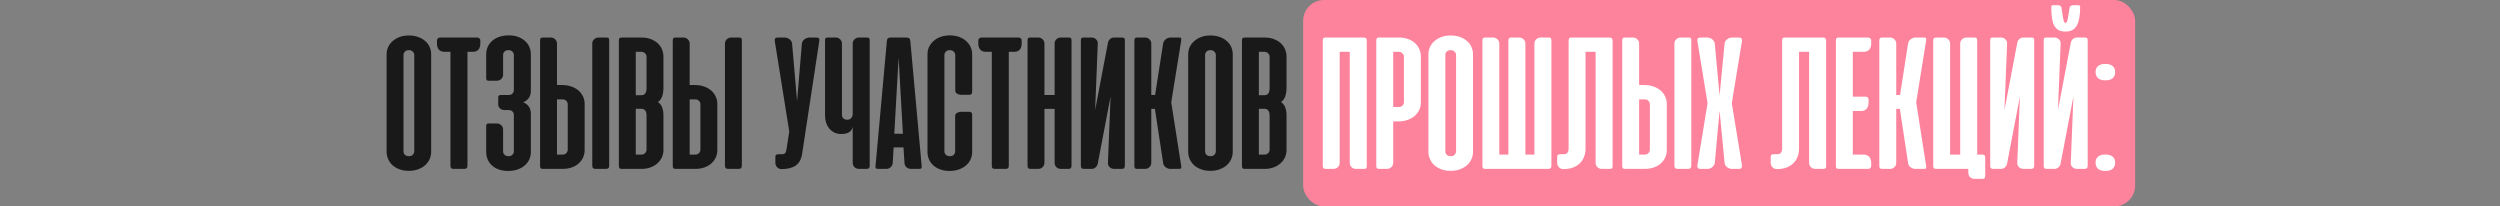
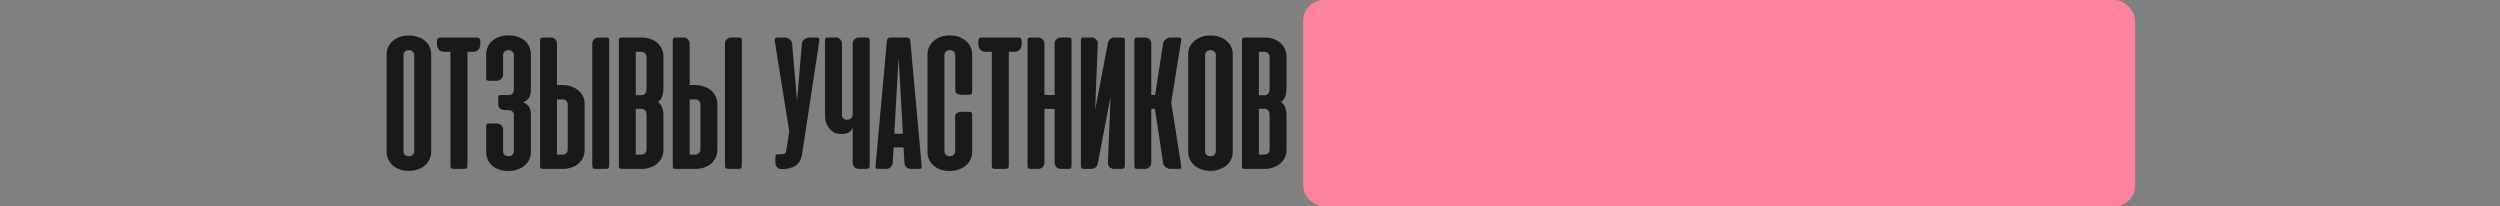
<svg xmlns="http://www.w3.org/2000/svg" width="1199" height="99" viewBox="0 0 1199 99" fill="none">
  <rect x="0" y="0" width="1199" height="99" fill="#808080" stroke="none" />
  <rect x="625" width="399" height="99" rx="10" fill="#FD839D" />
  <path d="M185.415 26.062C185.415 24.875 185.649 23.734 186.118 22.641C186.618 21.547 187.321 20.594 188.228 19.781C189.165 18.938 190.29 18.266 191.603 17.766C192.915 17.266 194.415 17.016 196.103 17.016C197.79 17.016 199.29 17.266 200.603 17.766C201.946 18.234 203.071 18.891 203.978 19.734C204.915 20.547 205.618 21.5 206.087 22.594C206.556 23.688 206.79 24.844 206.79 26.062V72.844C206.79 74 206.556 75.125 206.087 76.219C205.618 77.312 204.931 78.281 204.024 79.125C203.118 79.969 201.993 80.641 200.649 81.141C199.337 81.672 197.821 81.938 196.103 81.938C194.353 81.938 192.806 81.672 191.462 81.141C190.149 80.641 189.04 79.969 188.134 79.125C187.259 78.281 186.587 77.312 186.118 76.219C185.649 75.125 185.415 74 185.415 72.844V26.062ZM193.524 72.609C193.524 73.234 193.743 73.781 194.181 74.25C194.649 74.688 195.321 74.906 196.196 74.906C197.009 74.906 197.618 74.656 198.024 74.156C198.462 73.656 198.681 73.141 198.681 72.609V26.344C198.681 25.781 198.446 25.266 197.978 24.797C197.54 24.297 196.915 24.047 196.103 24.047C195.29 24.047 194.649 24.281 194.181 24.75C193.743 25.219 193.524 25.75 193.524 26.344V72.609ZM228.833 18C229.302 18 229.677 18.141 229.958 18.422C230.239 18.672 230.38 19.047 230.38 19.547V20.766C230.38 22.078 230.067 23.094 229.442 23.812C228.817 24.5 227.927 24.844 226.771 24.844H224.192V79.359C224.192 79.984 224.067 80.422 223.817 80.672C223.567 80.891 223.146 81 222.552 81H217.63C217.036 81 216.614 80.891 216.364 80.672C216.146 80.422 216.036 79.984 216.036 79.359V24.844H213.177C212.021 24.844 211.13 24.5 210.505 23.812C209.88 23.094 209.567 22.078 209.567 20.766V19.547C209.567 19.047 209.708 18.672 209.989 18.422C210.271 18.141 210.646 18 211.114 18H228.833ZM241.899 52.781C241.087 52.781 240.384 52.516 239.79 51.984C239.228 51.453 238.946 50.828 238.946 50.109V46.828C238.946 46.297 239.056 45.953 239.274 45.797C239.493 45.641 239.868 45.562 240.399 45.562H243.962C244.774 45.562 245.384 45.328 245.79 44.859C246.228 44.359 246.446 43.844 246.446 43.312V26.344C246.446 25.781 246.228 25.266 245.79 24.797C245.353 24.297 244.712 24.047 243.868 24.047C243.056 24.047 242.415 24.281 241.946 24.75C241.509 25.188 241.29 25.719 241.29 26.344V35.812C241.29 36.625 240.993 37.312 240.399 37.875C239.806 38.438 239.118 38.719 238.337 38.719H234.587C233.993 38.719 233.603 38.625 233.415 38.438C233.259 38.219 233.181 37.844 233.181 37.312V26.016C233.181 24.797 233.415 23.641 233.884 22.547C234.353 21.453 235.04 20.5 235.946 19.688C236.853 18.844 237.978 18.188 239.321 17.719C240.696 17.219 242.259 16.969 244.009 16.969C245.728 16.969 247.243 17.219 248.556 17.719C249.899 18.219 251.009 18.891 251.884 19.734C252.79 20.547 253.462 21.5 253.899 22.594C254.368 23.688 254.603 24.828 254.603 26.016V43.5C254.603 46.188 253.384 48.031 250.946 49.031C253.384 50.062 254.603 51.922 254.603 54.609V72.984C254.603 74.141 254.368 75.266 253.899 76.359C253.431 77.422 252.728 78.375 251.79 79.219C250.884 80.062 249.743 80.734 248.368 81.234C247.024 81.734 245.478 81.984 243.728 81.984C241.978 81.984 240.431 81.734 239.087 81.234C237.774 80.734 236.681 80.062 235.806 79.219C234.931 78.375 234.274 77.422 233.837 76.359C233.399 75.266 233.181 74.141 233.181 72.984V60.656C233.181 60.094 233.259 59.719 233.415 59.531C233.603 59.312 233.993 59.203 234.587 59.203H238.384C239.103 59.203 239.759 59.484 240.353 60.047C240.978 60.578 241.29 61.297 241.29 62.203V72.656C241.29 73.281 241.524 73.812 241.993 74.25C242.462 74.688 243.118 74.906 243.962 74.906C244.774 74.906 245.384 74.672 245.79 74.203C246.228 73.703 246.446 73.188 246.446 72.656V54.984C246.446 54.453 246.228 53.953 245.79 53.484C245.353 53.016 244.712 52.781 243.868 52.781H241.899ZM267.13 40.781H269.567C271.192 40.781 272.677 41.016 274.021 41.484C275.364 41.953 276.505 42.594 277.442 43.406C278.38 44.219 279.099 45.172 279.599 46.266C280.13 47.359 280.396 48.547 280.396 49.828V71.953C280.396 73.203 280.146 74.391 279.646 75.516C279.146 76.609 278.442 77.562 277.536 78.375C276.63 79.188 275.521 79.828 274.208 80.297C272.896 80.766 271.442 81 269.849 81H260.474C259.88 81 259.489 80.891 259.302 80.672C259.114 80.453 259.021 80.062 259.021 79.5V19.5C259.021 18.938 259.114 18.547 259.302 18.328C259.489 18.109 259.88 18 260.474 18H264.177C264.958 18 265.646 18.281 266.239 18.844C266.833 19.406 267.13 20.094 267.13 20.906V40.781ZM269.896 47.672H267.13V74.156H269.708C270.521 74.156 271.146 73.922 271.583 73.453C272.052 72.953 272.286 72.422 272.286 71.859V49.922C272.286 49.391 272.067 48.891 271.63 48.422C271.224 47.922 270.646 47.672 269.896 47.672ZM292.161 79.312V19.406C292.161 18.875 292.083 18.516 291.927 18.328C291.771 18.109 291.38 18 290.755 18H287.005C286.224 18 285.536 18.281 284.942 18.844C284.349 19.375 284.052 20.078 284.052 20.953V79.312C284.052 79.938 284.177 80.375 284.427 80.625C284.677 80.875 285.099 81 285.692 81H290.521C291.114 81 291.536 80.875 291.786 80.625C292.036 80.375 292.161 79.938 292.161 79.312ZM298.267 81C297.673 81 297.282 80.891 297.095 80.672C296.907 80.453 296.813 80.062 296.813 79.5V19.5C296.813 18.938 296.907 18.547 297.095 18.328C297.282 18.109 297.673 18 298.267 18H307.642C309.392 18 310.923 18.266 312.235 18.797C313.579 19.328 314.688 20.016 315.563 20.859C316.438 21.703 317.095 22.672 317.532 23.766C317.97 24.859 318.188 25.969 318.188 27.094V42.188C318.188 43.625 318.001 44.922 317.626 46.078C317.251 47.234 316.563 48.188 315.563 48.938C316.563 49.656 317.251 50.562 317.626 51.656C318.001 52.75 318.188 53.953 318.188 55.266V71.953C318.188 73.047 317.97 74.141 317.532 75.234C317.095 76.297 316.423 77.266 315.517 78.141C314.642 78.984 313.532 79.672 312.188 80.203C310.876 80.734 309.329 81 307.548 81H298.267ZM304.923 52.172V74.156H307.501C308.313 74.156 308.938 73.922 309.376 73.453C309.845 72.953 310.079 72.422 310.079 71.859V55.359C310.079 55.016 310.048 54.656 309.985 54.281C309.923 53.906 309.798 53.562 309.61 53.25C309.423 52.938 309.173 52.688 308.86 52.5C308.548 52.281 308.157 52.172 307.688 52.172H304.923ZM304.923 24.844V45.656H307.688C308.157 45.656 308.548 45.562 308.86 45.375C309.173 45.156 309.423 44.891 309.61 44.578C309.798 44.266 309.923 43.922 309.985 43.547C310.048 43.172 310.079 42.812 310.079 42.469V27.141C310.079 26.578 309.845 26.062 309.376 25.594C308.938 25.094 308.313 24.844 307.501 24.844H304.923ZM330.763 40.781H333.2C334.825 40.781 336.31 41.016 337.653 41.484C338.997 41.953 340.138 42.594 341.075 43.406C342.013 44.219 342.731 45.172 343.231 46.266C343.763 47.359 344.028 48.547 344.028 49.828V71.953C344.028 73.203 343.778 74.391 343.278 75.516C342.778 76.609 342.075 77.562 341.169 78.375C340.263 79.188 339.153 79.828 337.841 80.297C336.528 80.766 335.075 81 333.481 81H324.106C323.513 81 323.122 80.891 322.935 80.672C322.747 80.453 322.653 80.062 322.653 79.5V19.5C322.653 18.938 322.747 18.547 322.935 18.328C323.122 18.109 323.513 18 324.106 18H327.81C328.591 18 329.278 18.281 329.872 18.844C330.466 19.406 330.763 20.094 330.763 20.906V40.781ZM333.528 47.672H330.763V74.156H333.341C334.153 74.156 334.778 73.922 335.216 73.453C335.685 72.953 335.919 72.422 335.919 71.859V49.922C335.919 49.391 335.7 48.891 335.263 48.422C334.856 47.922 334.278 47.672 333.528 47.672ZM355.794 79.312V19.406C355.794 18.875 355.716 18.516 355.56 18.328C355.403 18.109 355.013 18 354.388 18H350.638C349.856 18 349.169 18.281 348.575 18.844C347.981 19.375 347.685 20.078 347.685 20.953V79.312C347.685 79.938 347.81 80.375 348.06 80.625C348.31 80.875 348.731 81 349.325 81H354.153C354.747 81 355.169 80.875 355.419 80.625C355.669 80.375 355.794 79.938 355.794 79.312ZM384.575 74.578C384.013 76.984 382.903 78.672 381.247 79.641C379.591 80.609 377.497 81.094 374.966 81.094H374.778C373.966 81.094 373.278 80.797 372.716 80.203C372.153 79.609 371.872 78.922 371.872 78.141V75.422C371.872 74.797 371.981 74.406 372.2 74.25C372.45 74.062 372.872 73.969 373.466 73.969H375.388C375.95 73.906 376.372 73.688 376.653 73.312C376.935 72.906 377.153 72.109 377.31 70.922L378.528 63.047L371.591 19.734C371.497 19.203 371.544 18.781 371.731 18.469C371.95 18.156 372.372 18 372.997 18H376.372C376.747 18 377.138 18.078 377.544 18.234C377.95 18.359 378.325 18.562 378.669 18.844C379.013 19.094 379.294 19.406 379.513 19.781C379.731 20.125 379.856 20.5 379.888 20.906L382.278 48.469L384.575 20.906C384.606 20.5 384.731 20.125 384.95 19.781C385.2 19.406 385.497 19.094 385.841 18.844C386.185 18.562 386.56 18.359 386.966 18.234C387.372 18.078 387.763 18 388.138 18H391.513C392.7 18 393.169 18.578 392.919 19.734L384.575 74.578ZM408.956 20.953C408.956 20.078 409.253 19.375 409.847 18.844C410.44 18.281 411.112 18 411.862 18H415.659C416.284 18 416.675 18.109 416.831 18.328C417.019 18.516 417.112 18.875 417.112 19.406V79.453C417.112 80.016 416.987 80.422 416.737 80.672C416.519 80.891 416.128 81 415.565 81H412.003C411.128 81 410.394 80.719 409.8 80.156C409.237 79.594 408.956 78.875 408.956 78V60.703C408.8 61.828 408.269 62.703 407.362 63.328C406.456 63.953 405.175 64.266 403.519 64.266C402.3 64.266 401.206 64.047 400.237 63.609C399.3 63.141 398.487 62.516 397.8 61.734C397.112 60.922 396.581 59.969 396.206 58.875C395.862 57.781 395.69 56.594 395.69 55.312V19.406C395.69 18.875 395.769 18.516 395.925 18.328C396.081 18.109 396.472 18 397.097 18H400.894C401.644 18 402.315 18.281 402.909 18.844C403.503 19.375 403.8 20.078 403.8 20.953V55.125C403.8 55.719 404.003 56.25 404.409 56.719C404.847 57.188 405.503 57.422 406.378 57.422C407.19 57.422 407.815 57.141 408.253 56.578C408.722 55.984 408.956 55.375 408.956 54.75V20.953ZM442.032 79.547C442.095 80.078 442.048 80.453 441.892 80.672C441.735 80.891 441.36 81 440.767 81H436.829C436.048 81 435.345 80.734 434.72 80.203C434.126 79.641 433.813 78.938 433.782 78.094L433.313 70.688H428.579L428.157 78.094C428.095 78.938 427.751 79.641 427.126 80.203C426.532 80.734 425.86 81 425.11 81H421.22C420.595 81 420.204 80.891 420.048 80.672C419.892 80.453 419.845 80.078 419.907 79.547L425.345 19.641C425.407 18.984 425.595 18.547 425.907 18.328C426.251 18.109 426.735 18 427.36 18H434.579C435.235 18 435.72 18.109 436.032 18.328C436.345 18.547 436.532 18.984 436.595 19.641L442.032 79.547ZM428.907 64.125H433.032L430.97 27.656L428.907 64.125ZM455.655 16.969C457.28 17 458.733 17.25 460.015 17.719C461.327 18.188 462.437 18.844 463.343 19.688C464.28 20.5 464.999 21.453 465.499 22.547C465.999 23.609 466.249 24.766 466.249 26.016V44.109C466.249 45.016 465.78 45.469 464.843 45.469H460.905C460.28 45.469 459.655 45.297 459.03 44.953C458.437 44.578 458.14 44.031 458.14 43.312V26.344C458.14 25.781 457.905 25.266 457.437 24.797C456.968 24.297 456.327 24.047 455.515 24.047C454.702 24.047 454.062 24.297 453.593 24.797C453.155 25.266 452.937 25.781 452.937 26.344V72.656C452.937 73.219 453.155 73.734 453.593 74.203C454.062 74.672 454.702 74.906 455.515 74.906C456.421 74.906 457.077 74.672 457.483 74.203C457.89 73.703 458.093 73.188 458.093 72.656V55.734C458.093 55.016 458.39 54.484 458.983 54.141C459.608 53.797 460.233 53.625 460.858 53.625H464.796C465.765 53.625 466.249 54.047 466.249 54.891V72.984C466.249 74.234 465.983 75.406 465.452 76.5C464.952 77.594 464.218 78.547 463.249 79.359C462.312 80.172 461.171 80.812 459.827 81.281C458.483 81.75 456.999 81.984 455.374 81.984C453.78 81.984 452.327 81.75 451.015 81.281C449.702 80.812 448.593 80.172 447.687 79.359C446.78 78.547 446.077 77.594 445.577 76.5C445.077 75.406 444.827 74.234 444.827 72.984V26.016C444.827 24.766 445.077 23.594 445.577 22.5C446.108 21.406 446.843 20.453 447.78 19.641C448.718 18.797 449.843 18.141 451.155 17.672C452.499 17.203 453.999 16.969 455.655 16.969ZM488.462 18C488.931 18 489.306 18.141 489.587 18.422C489.868 18.672 490.009 19.047 490.009 19.547V20.766C490.009 22.078 489.696 23.094 489.071 23.812C488.446 24.5 487.556 24.844 486.399 24.844H483.821V79.359C483.821 79.984 483.696 80.422 483.446 80.672C483.196 80.891 482.774 81 482.181 81H477.259C476.665 81 476.243 80.891 475.993 80.672C475.774 80.422 475.665 79.984 475.665 79.359V24.844H472.806C471.649 24.844 470.759 24.5 470.134 23.812C469.509 23.094 469.196 22.078 469.196 20.766V19.547C469.196 19.047 469.337 18.672 469.618 18.422C469.899 18.141 470.274 18 470.743 18H488.462ZM513.903 79.453C513.903 80.016 513.778 80.422 513.528 80.672C513.31 80.891 512.935 81 512.403 81H508.794C507.95 81 507.231 80.719 506.638 80.156C506.075 79.594 505.794 78.875 505.794 78V52.219H500.919V78C500.919 78.875 500.622 79.594 500.028 80.156C499.466 80.719 498.763 81 497.919 81H494.356C493.794 81 493.388 80.891 493.138 80.672C492.919 80.422 492.81 80.016 492.81 79.453V19.406C492.81 18.875 492.888 18.516 493.044 18.328C493.2 18.109 493.591 18 494.216 18H498.013C498.763 18 499.435 18.281 500.028 18.844C500.622 19.375 500.919 20.078 500.919 20.953V45.562H505.794V20.953C505.794 20.078 506.075 19.375 506.638 18.844C507.231 18.281 507.919 18 508.7 18H512.497C513.122 18 513.513 18.109 513.669 18.328C513.825 18.516 513.903 18.875 513.903 19.406V79.453ZM518.386 79.453V19.406C518.386 18.875 518.464 18.516 518.62 18.328C518.776 18.109 519.167 18 519.792 18H523.589C524.37 18 525.058 18.281 525.651 18.844C526.245 19.375 526.526 20.078 526.495 20.953L525.229 52.734L531.37 20.531C531.526 19.781 531.87 19.172 532.401 18.703C532.933 18.234 533.558 18 534.276 18H538.073C538.698 18 539.089 18.109 539.245 18.328C539.401 18.516 539.479 18.875 539.479 19.406V79.453C539.479 80.016 539.354 80.422 539.104 80.672C538.886 80.891 538.495 81 537.933 81H534.37C533.526 81 532.792 80.719 532.167 80.156C531.573 79.594 531.308 78.875 531.37 78L532.636 46.266L526.495 78.422C526.339 79.141 525.995 79.75 525.464 80.25C524.933 80.75 524.276 81 523.495 81H519.886C519.354 81 518.964 80.891 518.714 80.672C518.495 80.422 518.386 80.016 518.386 79.453ZM553.894 52.219H552.159V78.094C552.159 78.906 551.862 79.594 551.269 80.156C550.675 80.719 549.987 81 549.206 81H545.503C544.909 81 544.519 80.891 544.331 80.672C544.144 80.453 544.05 80.062 544.05 79.5V19.5C544.05 18.938 544.144 18.547 544.331 18.328C544.519 18.109 544.909 18 545.503 18H549.206C549.987 18 550.675 18.281 551.269 18.844C551.862 19.406 552.159 20.094 552.159 20.906V45.562H553.987L557.831 20.906C557.987 20.031 558.425 19.328 559.144 18.797C559.862 18.266 560.597 18 561.347 18H565.378C566.003 18 566.362 18.109 566.456 18.328C566.55 18.547 566.565 18.922 566.503 19.453L561.722 49.078L566.503 79.547C566.565 80.078 566.55 80.453 566.456 80.672C566.362 80.891 566.003 81 565.378 81H561.347C560.972 81 560.581 80.938 560.175 80.812C559.769 80.656 559.394 80.453 559.05 80.203C558.706 79.953 558.425 79.656 558.206 79.312C557.987 78.938 557.862 78.531 557.831 78.094L553.894 52.219ZM569.849 26.062C569.849 24.875 570.083 23.734 570.552 22.641C571.052 21.547 571.755 20.594 572.661 19.781C573.599 18.938 574.724 18.266 576.036 17.766C577.349 17.266 578.849 17.016 580.536 17.016C582.224 17.016 583.724 17.266 585.036 17.766C586.38 18.234 587.505 18.891 588.411 19.734C589.349 20.547 590.052 21.5 590.521 22.594C590.989 23.688 591.224 24.844 591.224 26.062V72.844C591.224 74 590.989 75.125 590.521 76.219C590.052 77.312 589.364 78.281 588.458 79.125C587.552 79.969 586.427 80.641 585.083 81.141C583.771 81.672 582.255 81.938 580.536 81.938C578.786 81.938 577.239 81.672 575.896 81.141C574.583 80.641 573.474 79.969 572.567 79.125C571.692 78.281 571.021 77.312 570.552 76.219C570.083 75.125 569.849 74 569.849 72.844V26.062ZM577.958 72.609C577.958 73.234 578.177 73.781 578.614 74.25C579.083 74.688 579.755 74.906 580.63 74.906C581.442 74.906 582.052 74.656 582.458 74.156C582.896 73.656 583.114 73.141 583.114 72.609V26.344C583.114 25.781 582.88 25.266 582.411 24.797C581.974 24.297 581.349 24.047 580.536 24.047C579.724 24.047 579.083 24.281 578.614 24.75C578.177 25.219 577.958 25.75 577.958 26.344V72.609ZM597.095 81C596.501 81 596.11 80.891 595.923 80.672C595.735 80.453 595.642 80.062 595.642 79.5V19.5C595.642 18.938 595.735 18.547 595.923 18.328C596.11 18.109 596.501 18 597.095 18H606.47C608.22 18 609.751 18.266 611.063 18.797C612.407 19.328 613.517 20.016 614.392 20.859C615.267 21.703 615.923 22.672 616.36 23.766C616.798 24.859 617.017 25.969 617.017 27.094V42.188C617.017 43.625 616.829 44.922 616.454 46.078C616.079 47.234 615.392 48.188 614.392 48.938C615.392 49.656 616.079 50.562 616.454 51.656C616.829 52.75 617.017 53.953 617.017 55.266V71.953C617.017 73.047 616.798 74.141 616.36 75.234C615.923 76.297 615.251 77.266 614.345 78.141C613.47 78.984 612.36 79.672 611.017 80.203C609.704 80.734 608.157 81 606.376 81H597.095ZM603.751 52.172V74.156H606.329C607.142 74.156 607.767 73.922 608.204 73.453C608.673 72.953 608.907 72.422 608.907 71.859V55.359C608.907 55.016 608.876 54.656 608.813 54.281C608.751 53.906 608.626 53.562 608.438 53.25C608.251 52.938 608.001 52.688 607.688 52.5C607.376 52.281 606.985 52.172 606.517 52.172H603.751ZM603.751 24.844V45.656H606.517C606.985 45.656 607.376 45.562 607.688 45.375C608.001 45.156 608.251 44.891 608.438 44.578C608.626 44.266 608.751 43.922 608.813 43.547C608.876 43.172 608.907 42.812 608.907 42.469V27.141C608.907 26.578 608.673 26.062 608.204 25.594C607.767 25.094 607.142 24.844 606.329 24.844H603.751Z" fill="#191919" />
-   <path d="M655.501 79.594C655.501 80.125 655.407 80.5 655.22 80.719C655.063 80.906 654.673 81 654.048 81H650.298C649.517 81 648.829 80.734 648.235 80.203C647.642 79.641 647.345 78.922 647.345 78.047V24.844H642.517V78.094C642.517 78.906 642.22 79.594 641.626 80.156C641.032 80.719 640.345 81 639.563 81H635.86C635.267 81 634.876 80.891 634.688 80.672C634.501 80.422 634.407 80.016 634.407 79.453V19.5C634.407 18.938 634.501 18.547 634.688 18.328C634.876 18.109 635.267 18 635.86 18H653.954C654.517 18 654.907 18.125 655.126 18.375C655.376 18.594 655.501 18.984 655.501 19.547V79.594ZM668.175 58.219V78.094C668.175 78.906 667.878 79.594 667.284 80.156C666.69 80.719 666.003 81 665.222 81H661.519C660.925 81 660.534 80.891 660.347 80.672C660.159 80.453 660.065 80.062 660.065 79.5V19.5C660.065 18.938 660.159 18.547 660.347 18.328C660.534 18.109 660.925 18 661.519 18H670.894C672.487 18 673.94 18.234 675.253 18.703C676.565 19.172 677.675 19.812 678.581 20.625C679.487 21.438 680.19 22.406 680.69 23.531C681.19 24.625 681.44 25.797 681.44 27.047V49.172C681.44 50.453 681.175 51.641 680.644 52.734C680.144 53.828 679.425 54.781 678.487 55.594C677.55 56.406 676.409 57.047 675.065 57.516C673.722 57.984 672.237 58.219 670.612 58.219H668.175ZM670.94 51.328C671.69 51.328 672.269 51.094 672.675 50.625C673.112 50.125 673.331 49.609 673.331 49.078V27.141C673.331 26.578 673.097 26.062 672.628 25.594C672.19 25.094 671.565 24.844 670.753 24.844H668.175V51.328H670.94ZM685.073 26.062C685.073 24.875 685.308 23.734 685.776 22.641C686.276 21.547 686.979 20.594 687.886 19.781C688.823 18.938 689.948 18.266 691.261 17.766C692.573 17.266 694.073 17.016 695.761 17.016C697.448 17.016 698.948 17.266 700.261 17.766C701.604 18.234 702.729 18.891 703.636 19.734C704.573 20.547 705.276 21.5 705.745 22.594C706.214 23.688 706.448 24.844 706.448 26.062V72.844C706.448 74 706.214 75.125 705.745 76.219C705.276 77.312 704.589 78.281 703.683 79.125C702.776 79.969 701.651 80.641 700.308 81.141C698.995 81.672 697.479 81.938 695.761 81.938C694.011 81.938 692.464 81.672 691.12 81.141C689.808 80.641 688.698 79.969 687.792 79.125C686.917 78.281 686.245 77.312 685.776 76.219C685.308 75.125 685.073 74 685.073 72.844V26.062ZM693.183 72.609C693.183 73.234 693.401 73.781 693.839 74.25C694.308 74.688 694.979 74.906 695.854 74.906C696.667 74.906 697.276 74.656 697.683 74.156C698.12 73.656 698.339 73.141 698.339 72.609V26.344C698.339 25.781 698.104 25.266 697.636 24.797C697.198 24.297 696.573 24.047 695.761 24.047C694.948 24.047 694.308 24.281 693.839 24.75C693.401 25.219 693.183 25.75 693.183 26.344V72.609ZM744.054 79.453C744.054 80.016 743.929 80.422 743.679 80.672C743.46 80.891 743.069 81 742.507 81H712.413C711.819 81 711.429 80.891 711.241 80.672C711.054 80.453 710.96 80.062 710.96 79.5V19.547C710.96 18.984 711.054 18.594 711.241 18.375C711.429 18.125 711.819 18 712.413 18H716.116C716.897 18 717.585 18.281 718.179 18.844C718.772 19.406 719.069 20.094 719.069 20.906V74.156H723.429V19.547C723.429 18.984 723.522 18.594 723.71 18.375C723.897 18.125 724.304 18 724.929 18H728.585C729.397 18 730.101 18.281 730.694 18.844C731.288 19.406 731.585 20.094 731.585 20.906V74.156H735.897V20.953C735.897 20.078 736.194 19.375 736.788 18.844C737.382 18.281 738.069 18 738.851 18H742.601C743.226 18 743.616 18.109 743.772 18.328C743.96 18.516 744.054 18.875 744.054 19.406V79.453ZM760.425 71.25C760.425 72.656 760.19 73.969 759.722 75.188C759.284 76.375 758.612 77.406 757.706 78.281C756.831 79.156 755.737 79.844 754.425 80.344C753.112 80.844 751.612 81.094 749.925 81.094H749.737C748.925 81.094 748.237 80.797 747.675 80.203C747.112 79.609 746.831 78.922 746.831 78.141V75.422C746.831 74.797 746.956 74.406 747.206 74.25C747.456 74.062 747.862 73.969 748.425 73.969H750.347C750.94 73.906 751.409 73.656 751.753 73.219C752.128 72.75 752.315 72 752.315 70.969V19.5C752.315 18.938 752.409 18.547 752.597 18.328C752.784 18.109 753.175 18 753.769 18H771.862C772.425 18 772.815 18.125 773.034 18.375C773.284 18.594 773.409 18.984 773.409 19.547V79.594C773.409 80.125 773.315 80.5 773.128 80.719C772.972 80.906 772.581 81 771.956 81H768.206C767.425 81 766.737 80.734 766.144 80.203C765.55 79.641 765.253 78.922 765.253 78.047V24.844H760.425V71.25ZM786.124 40.781H788.562C790.187 40.781 791.671 41.016 793.015 41.484C794.358 41.953 795.499 42.594 796.437 43.406C797.374 44.219 798.093 45.172 798.593 46.266C799.124 47.359 799.39 48.547 799.39 49.828V71.953C799.39 73.203 799.14 74.391 798.64 75.516C798.14 76.609 797.437 77.562 796.53 78.375C795.624 79.188 794.515 79.828 793.202 80.297C791.89 80.766 790.437 81 788.843 81H779.468C778.874 81 778.483 80.891 778.296 80.672C778.108 80.453 778.015 80.062 778.015 79.5V19.5C778.015 18.938 778.108 18.547 778.296 18.328C778.483 18.109 778.874 18 779.468 18H783.171C783.952 18 784.64 18.281 785.233 18.844C785.827 19.406 786.124 20.094 786.124 20.906V40.781ZM788.89 47.672H786.124V74.156H788.702C789.515 74.156 790.14 73.922 790.577 73.453C791.046 72.953 791.28 72.422 791.28 71.859V49.922C791.28 49.391 791.062 48.891 790.624 48.422C790.218 47.922 789.64 47.672 788.89 47.672ZM811.155 79.312V19.406C811.155 18.875 811.077 18.516 810.921 18.328C810.765 18.109 810.374 18 809.749 18H805.999C805.218 18 804.53 18.281 803.937 18.844C803.343 19.375 803.046 20.078 803.046 20.953V79.312C803.046 79.938 803.171 80.375 803.421 80.625C803.671 80.875 804.093 81 804.687 81H809.515C810.108 81 810.53 80.875 810.78 80.625C811.03 80.375 811.155 79.938 811.155 79.312ZM830.573 49.5L835.448 79.266C835.511 79.797 835.433 80.219 835.214 80.531C835.026 80.844 834.62 81 833.995 81H830.62C830.245 81 829.854 80.938 829.448 80.812C829.042 80.656 828.667 80.453 828.323 80.203C827.979 79.922 827.698 79.609 827.479 79.266C827.261 78.922 827.136 78.531 827.104 78.094L824.714 53.156L822.417 78.094C822.386 78.531 822.245 78.922 821.995 79.266C821.776 79.609 821.495 79.922 821.151 80.203C820.839 80.453 820.479 80.656 820.073 80.812C819.667 80.938 819.276 81 818.901 81H815.526C814.901 81 814.479 80.844 814.261 80.531C814.073 80.219 814.011 79.797 814.073 79.266L818.948 49.5L814.073 19.734C814.011 19.203 814.073 18.781 814.261 18.469C814.479 18.156 814.901 18 815.526 18H818.901C819.276 18 819.667 18.078 820.073 18.234C820.479 18.359 820.839 18.562 821.151 18.844C821.495 19.094 821.776 19.406 821.995 19.781C822.245 20.125 822.386 20.5 822.417 20.906L824.714 45.844L827.104 20.906C827.136 20.5 827.261 20.125 827.479 19.781C827.698 19.406 827.979 19.094 828.323 18.844C828.667 18.562 829.042 18.359 829.448 18.234C829.854 18.078 830.245 18 830.62 18H833.995C834.62 18 835.026 18.156 835.214 18.469C835.433 18.781 835.511 19.203 835.448 19.734L830.573 49.5ZM862.817 71.25C862.817 72.656 862.583 73.969 862.114 75.188C861.677 76.375 861.005 77.406 860.099 78.281C859.224 79.156 858.13 79.844 856.817 80.344C855.505 80.844 854.005 81.094 852.317 81.094H852.13C851.317 81.094 850.63 80.797 850.067 80.203C849.505 79.609 849.224 78.922 849.224 78.141V75.422C849.224 74.797 849.349 74.406 849.599 74.25C849.849 74.062 850.255 73.969 850.817 73.969H852.739C853.333 73.906 853.802 73.656 854.146 73.219C854.521 72.75 854.708 72 854.708 70.969V19.5C854.708 18.938 854.802 18.547 854.989 18.328C855.177 18.109 855.567 18 856.161 18H874.255C874.817 18 875.208 18.125 875.427 18.375C875.677 18.594 875.802 18.984 875.802 19.547V79.594C875.802 80.125 875.708 80.5 875.521 80.719C875.364 80.906 874.974 81 874.349 81H870.599C869.817 81 869.13 80.734 868.536 80.203C867.942 79.641 867.646 78.922 867.646 78.047V24.844H862.817V71.25ZM895.876 18C896.345 18 896.72 18.141 897.001 18.422C897.282 18.672 897.423 19.047 897.423 19.547V20.766C897.423 22.078 897.11 23.094 896.485 23.812C895.86 24.5 894.97 24.844 893.813 24.844H888.61V46.359H894.657C895.657 46.359 896.157 46.875 896.157 47.906V49.125C896.157 50.438 895.845 51.453 895.22 52.172C894.626 52.891 893.751 53.25 892.595 53.25H888.61V74.156H893.813C894.97 74.156 895.86 74.516 896.485 75.234C897.11 75.922 897.423 76.922 897.423 78.234V79.453C897.423 79.953 897.282 80.344 897.001 80.625C896.72 80.875 896.345 81 895.876 81H882.142C881.454 81 881.001 80.906 880.782 80.719C880.595 80.5 880.501 80.109 880.501 79.547V19.5C880.501 18.938 880.595 18.547 880.782 18.328C880.97 18.109 881.36 18 881.954 18H895.876ZM911.169 52.219H909.435V78.094C909.435 78.906 909.138 79.594 908.544 80.156C907.95 80.719 907.263 81 906.481 81H902.778C902.185 81 901.794 80.891 901.606 80.672C901.419 80.453 901.325 80.062 901.325 79.5V19.5C901.325 18.938 901.419 18.547 901.606 18.328C901.794 18.109 902.185 18 902.778 18H906.481C907.263 18 907.95 18.281 908.544 18.844C909.138 19.406 909.435 20.094 909.435 20.906V45.562H911.263L915.106 20.906C915.263 20.031 915.7 19.328 916.419 18.797C917.138 18.266 917.872 18 918.622 18H922.653C923.278 18 923.638 18.109 923.731 18.328C923.825 18.547 923.841 18.922 923.778 19.453L918.997 49.078L923.778 79.547C923.841 80.078 923.825 80.453 923.731 80.672C923.638 80.891 923.278 81 922.653 81H918.622C918.247 81 917.856 80.938 917.45 80.812C917.044 80.656 916.669 80.453 916.325 80.203C915.981 79.953 915.7 79.656 915.481 79.312C915.263 78.938 915.138 78.531 915.106 78.094L911.169 52.219ZM927.171 79.5V19.547C927.171 18.984 927.265 18.594 927.452 18.375C927.64 18.125 928.03 18 928.624 18H932.327C933.108 18 933.796 18.281 934.39 18.844C934.983 19.406 935.28 20.094 935.28 20.906V74.156H940.108V20.953C940.108 20.078 940.405 19.375 940.999 18.844C941.593 18.281 942.28 18 943.062 18H946.812C947.437 18 947.827 18.109 947.983 18.328C948.171 18.516 948.265 18.875 948.265 19.406V74.156H950.702C951.265 74.156 951.64 74.266 951.827 74.484C952.015 74.703 952.108 75.109 952.108 75.703V84.234C952.108 84.797 952.015 85.188 951.827 85.406C951.64 85.656 951.249 85.781 950.655 85.781H946.952C946.14 85.781 945.437 85.5 944.843 84.938C944.28 84.375 943.999 83.641 943.999 82.734V81H928.624C928.03 81 927.64 80.891 927.452 80.672C927.265 80.453 927.171 80.062 927.171 79.5ZM954.499 79.453V19.406C954.499 18.875 954.577 18.516 954.733 18.328C954.89 18.109 955.28 18 955.905 18H959.702C960.483 18 961.171 18.281 961.765 18.844C962.358 19.375 962.64 20.078 962.608 20.953L961.343 52.734L967.483 20.531C967.64 19.781 967.983 19.172 968.515 18.703C969.046 18.234 969.671 18 970.39 18H974.187C974.812 18 975.202 18.109 975.358 18.328C975.515 18.516 975.593 18.875 975.593 19.406V79.453C975.593 80.016 975.468 80.422 975.218 80.672C974.999 80.891 974.608 81 974.046 81H970.483C969.64 81 968.905 80.719 968.28 80.156C967.687 79.594 967.421 78.875 967.483 78L968.749 46.266L962.608 78.422C962.452 79.141 962.108 79.75 961.577 80.25C961.046 80.75 960.39 81 959.608 81H955.999C955.468 81 955.077 80.891 954.827 80.672C954.608 80.422 954.499 80.016 954.499 79.453ZM980.163 79.453V19.406C980.163 18.875 980.241 18.516 980.397 18.328C980.554 18.109 980.944 18 981.569 18H985.366C986.147 18 986.835 18.281 987.429 18.844C988.022 19.375 988.304 20.078 988.272 20.953L987.007 52.734L993.147 20.531C993.304 19.781 993.647 19.172 994.179 18.703C994.71 18.234 995.335 18 996.054 18H999.851C1000.48 18 1000.87 18.109 1001.02 18.328C1001.18 18.516 1001.26 18.875 1001.26 19.406V79.453C1001.26 80.016 1001.13 80.422 1000.88 80.672C1000.66 80.891 1000.27 81 999.71 81H996.147C995.304 81 994.569 80.719 993.944 80.156C993.351 79.594 993.085 78.875 993.147 78L994.413 46.266L988.272 78.422C988.116 79.141 987.772 79.75 987.241 80.25C986.71 80.75 986.054 81 985.272 81H981.663C981.132 81 980.741 80.891 980.491 80.672C980.272 80.422 980.163 80.016 980.163 79.453ZM997.647 3.328C997.647 3.078 997.569 2.875 997.413 2.719C997.288 2.562 997.116 2.484 996.897 2.484H994.319C994.007 2.484 993.679 2.562 993.335 2.719C993.022 2.844 992.804 3.047 992.679 3.328C992.491 4.141 992.335 5 992.21 5.906C992.085 6.781 991.96 7.594 991.835 8.344C991.71 9.094 991.554 9.719 991.366 10.219C991.21 10.719 990.976 10.969 990.663 10.969C990.319 10.969 990.054 10.719 989.866 10.219C989.679 9.719 989.522 9.094 989.397 8.344C989.272 7.562 989.147 6.734 989.022 5.859C988.929 4.953 988.772 4.094 988.554 3.281C988.46 3.031 988.257 2.844 987.944 2.719C987.632 2.562 987.335 2.484 987.054 2.484H984.522C984.272 2.484 984.085 2.578 983.96 2.766C983.866 2.922 983.819 3.109 983.819 3.328C983.819 5.328 983.913 7.078 984.101 8.578C984.319 10.047 984.679 11.266 985.179 12.234C985.71 13.203 986.413 13.938 987.288 14.438C988.163 14.906 989.288 15.141 990.663 15.141C993.194 15.141 994.991 14.172 996.054 12.234C997.116 10.297 997.647 7.328 997.647 3.328ZM1009.67 74.109C1011.33 74.109 1012.53 74.469 1013.28 75.188C1014.06 75.875 1014.45 76.812 1014.45 78C1014.45 79.188 1014.06 80.156 1013.28 80.906C1012.53 81.625 1011.33 81.984 1009.67 81.984C1008.08 81.984 1006.91 81.625 1006.16 80.906C1005.41 80.156 1005.03 79.188 1005.03 78C1005.03 76.812 1005.41 75.875 1006.16 75.188C1006.91 74.469 1008.08 74.109 1009.67 74.109ZM1009.67 30.656C1011.33 30.656 1012.53 31.016 1013.28 31.734C1014.06 32.422 1014.45 33.359 1014.45 34.547C1014.45 35.734 1014.06 36.703 1013.28 37.453C1012.53 38.172 1011.33 38.531 1009.67 38.531C1008.08 38.531 1006.91 38.172 1006.16 37.453C1005.41 36.703 1005.03 35.734 1005.03 34.547C1005.03 33.359 1005.41 32.422 1006.16 31.734C1006.91 31.016 1008.08 30.656 1009.67 30.656Z" fill="white" />
</svg>